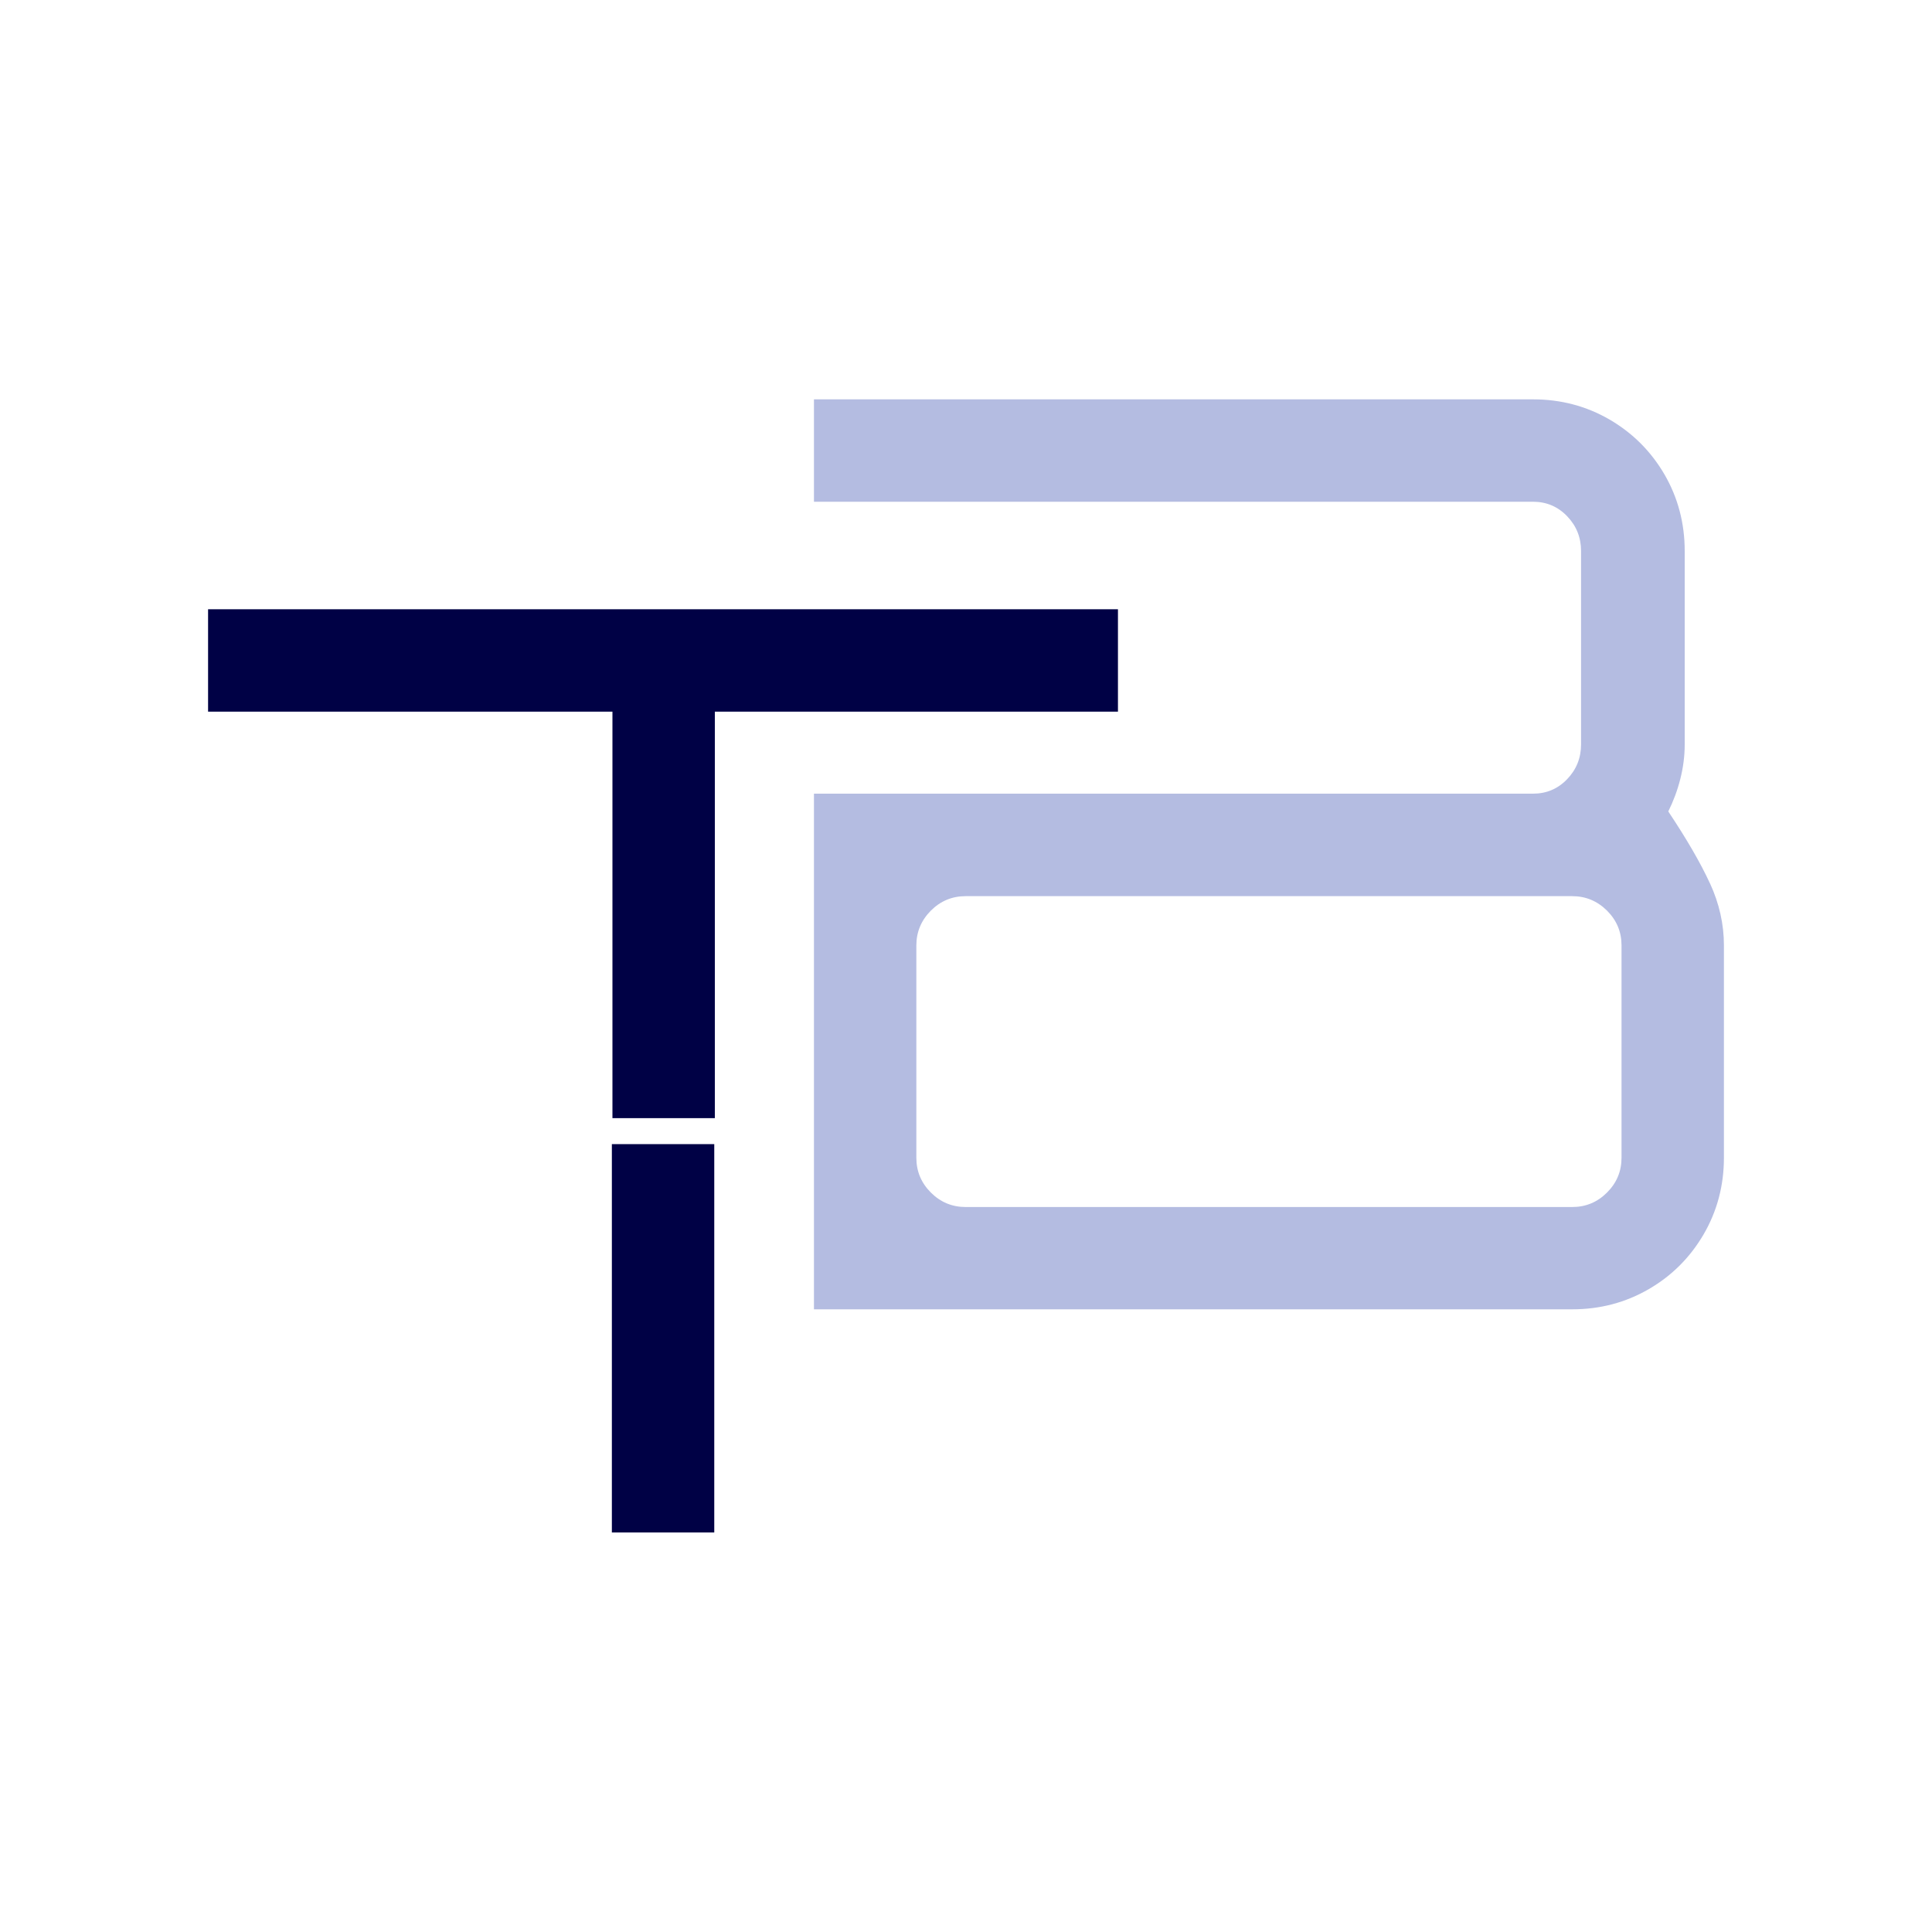
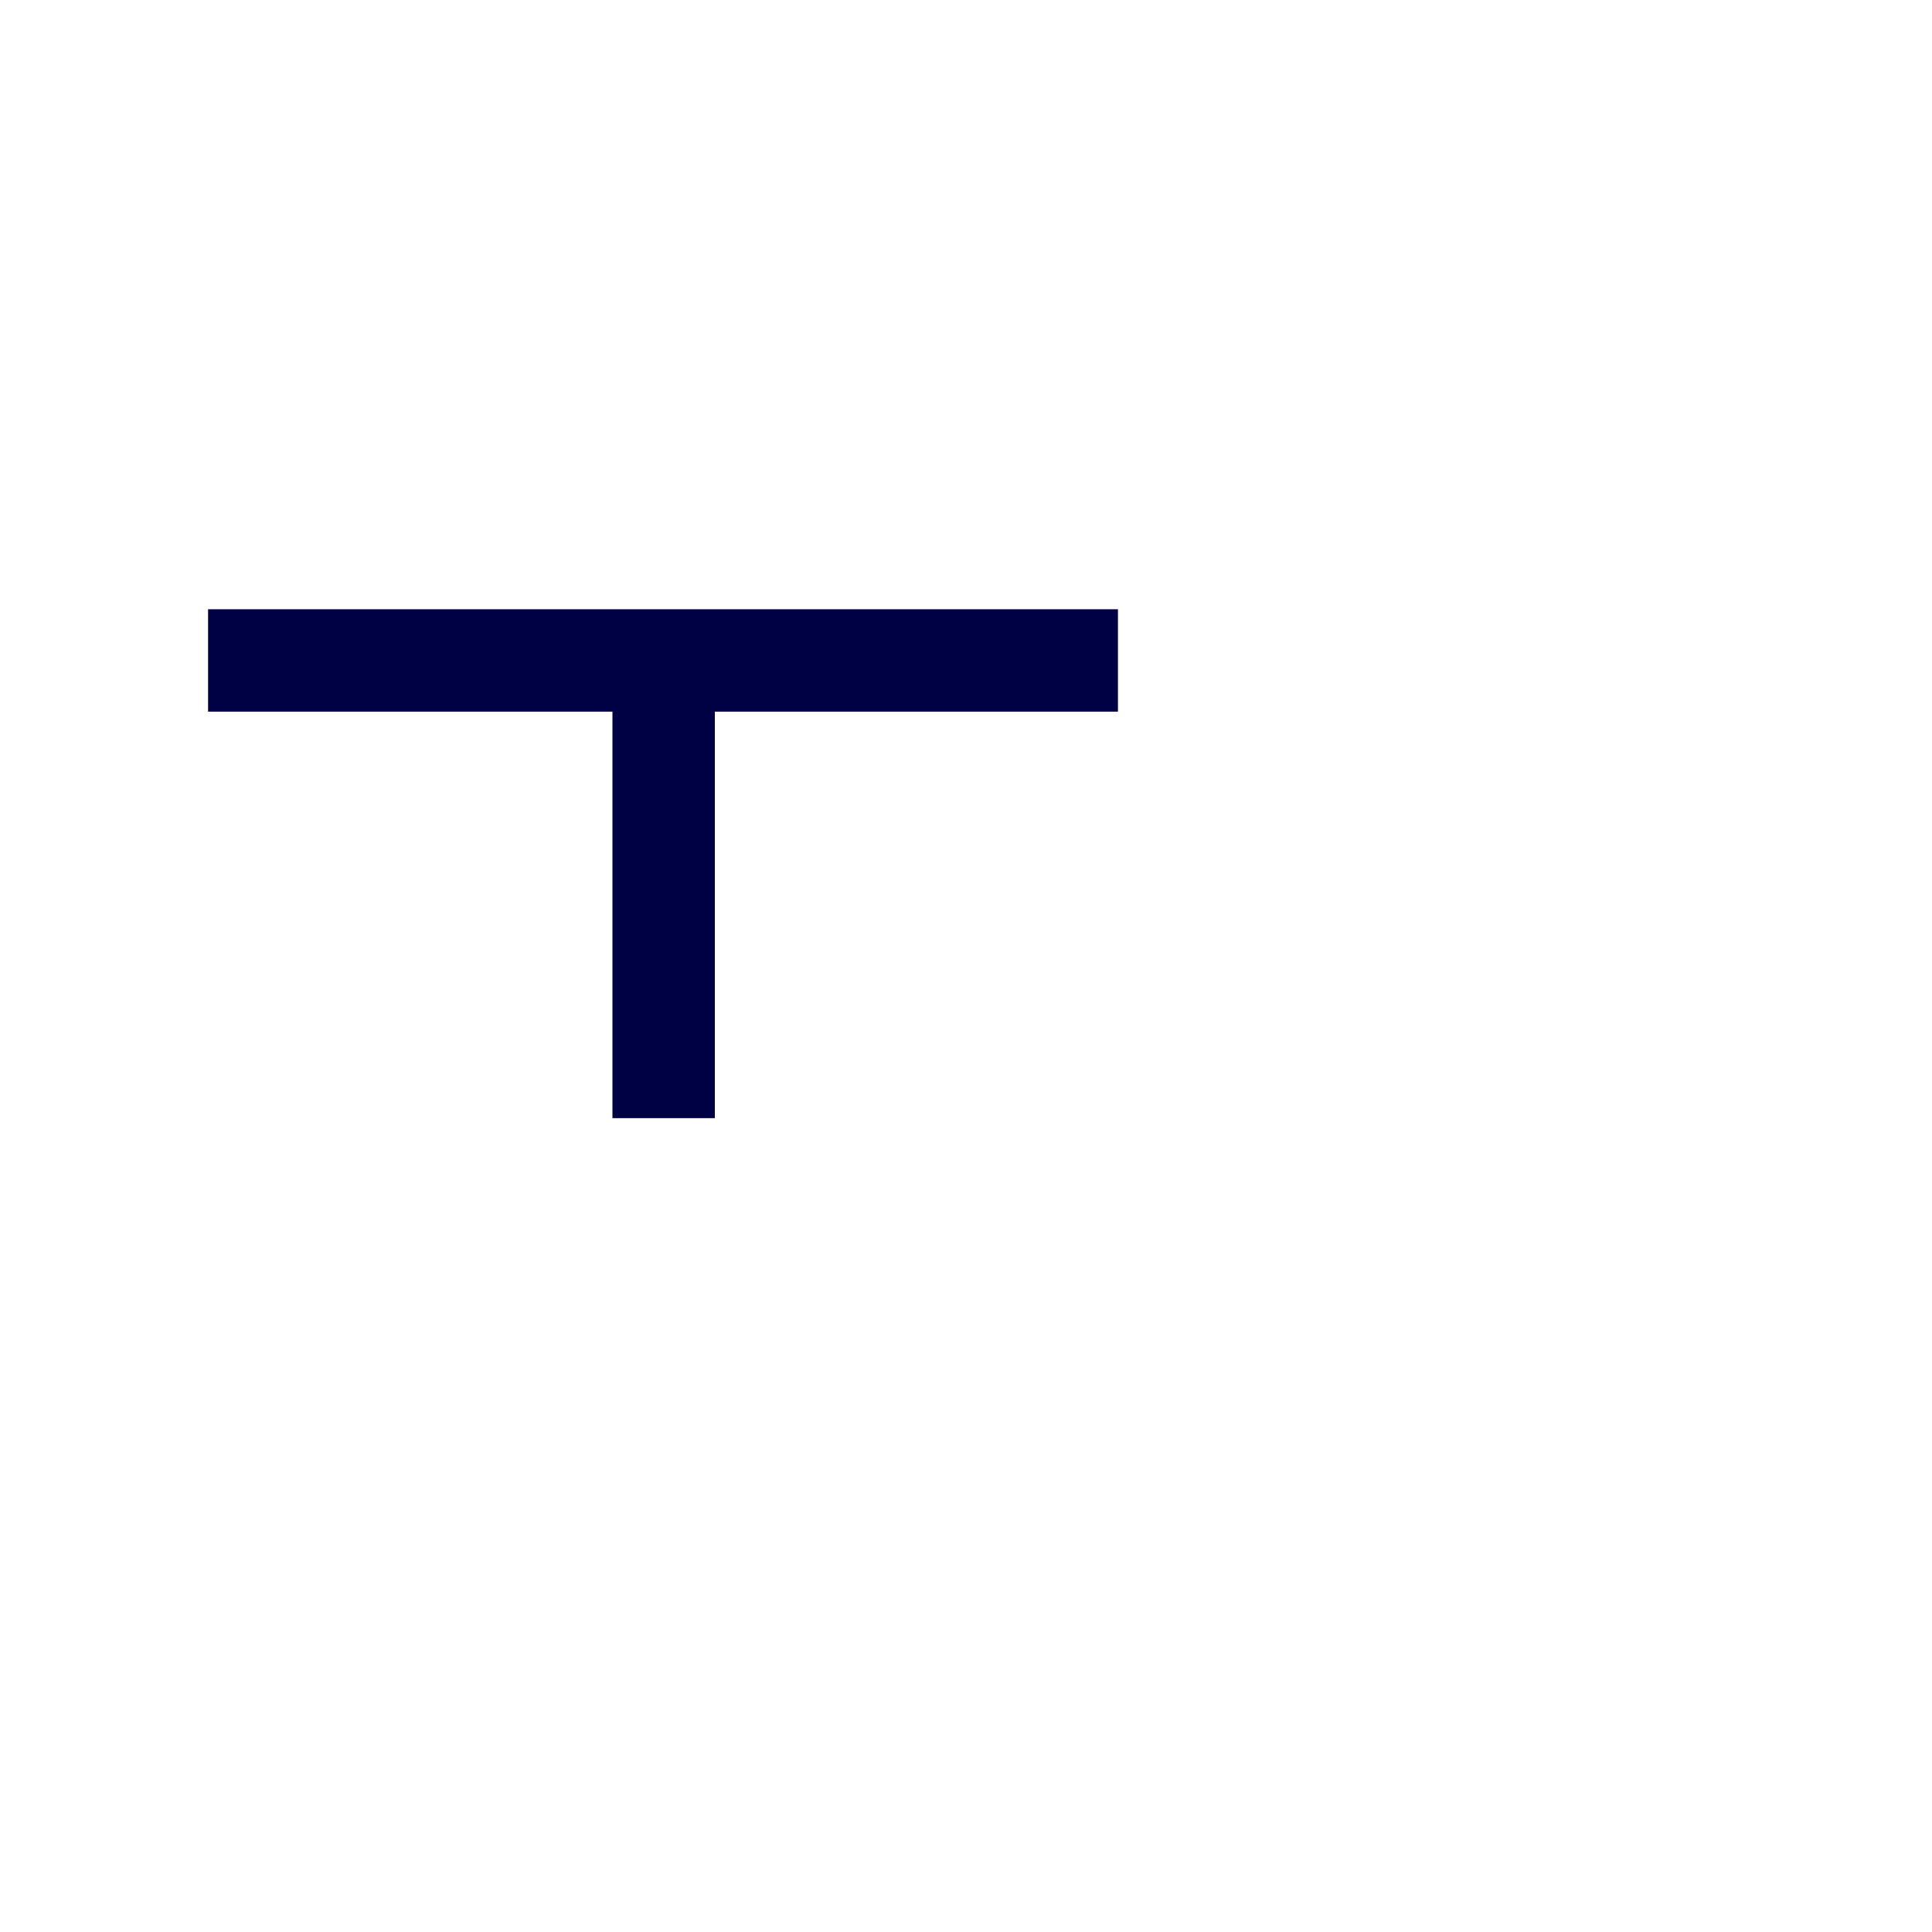
<svg xmlns="http://www.w3.org/2000/svg" id="Layer_2" viewBox="0 0 200 200">
  <defs>
    <style>
      .cls-1 {
        fill: #b4bce1;
      }

      .cls-2 {
        fill: none;
      }

      .cls-3 {
        fill: #000145;
      }
    </style>
  </defs>
  <g id="Layer_1-2" data-name="Layer_1">
-     <rect class="cls-2" width="200" height="200" />
    <g>
      <g>
-         <rect class="cls-3" x="63.34" y="118.44" width="10.6" height="40.2" />
        <polygon class="cls-3" points="115.73 73.67 115.73 63.07 21.54 63.07 21.54 73.67 63.4 73.67 63.4 115.75 74 115.75 74 73.67 115.73 73.67" />
      </g>
-       <path class="cls-1" d="M177.02,91.46c-.96-2.09-2.4-4.58-4.32-7.46.52-1.05.94-2.16,1.24-3.34.3-1.18.46-2.38.46-3.6v-20.02c0-2.88-.7-5.52-2.09-7.92-1.4-2.4-3.29-4.29-5.69-5.69-2.4-1.39-5.04-2.09-7.92-2.09h-74.44v10.6h74.44c1.39,0,2.57.5,3.53,1.5.96,1,1.44,2.2,1.44,3.6v20.02c0,1.4-.48,2.6-1.44,3.6-.96,1-2.14,1.5-3.53,1.5h-74.44v53.38h78.5c2.88,0,5.52-.7,7.92-2.09,2.4-1.39,4.29-3.29,5.69-5.69,1.39-2.4,2.09-5.04,2.09-7.92v-21.98c0-2.18-.48-4.32-1.44-6.41ZM167.86,119.85c0,1.4-.5,2.6-1.5,3.6-1,1-2.2,1.5-3.6,1.5h-62.8c-1.4,0-2.6-.5-3.6-1.5-1-1-1.5-2.2-1.5-3.6v-21.98c0-1.39.5-2.59,1.5-3.6,1-1,2.2-1.5,3.6-1.5h62.8c1.39,0,2.59.5,3.6,1.5,1,1,1.5,2.2,1.5,3.6v21.98Z" />
    </g>
  </g>
</svg>